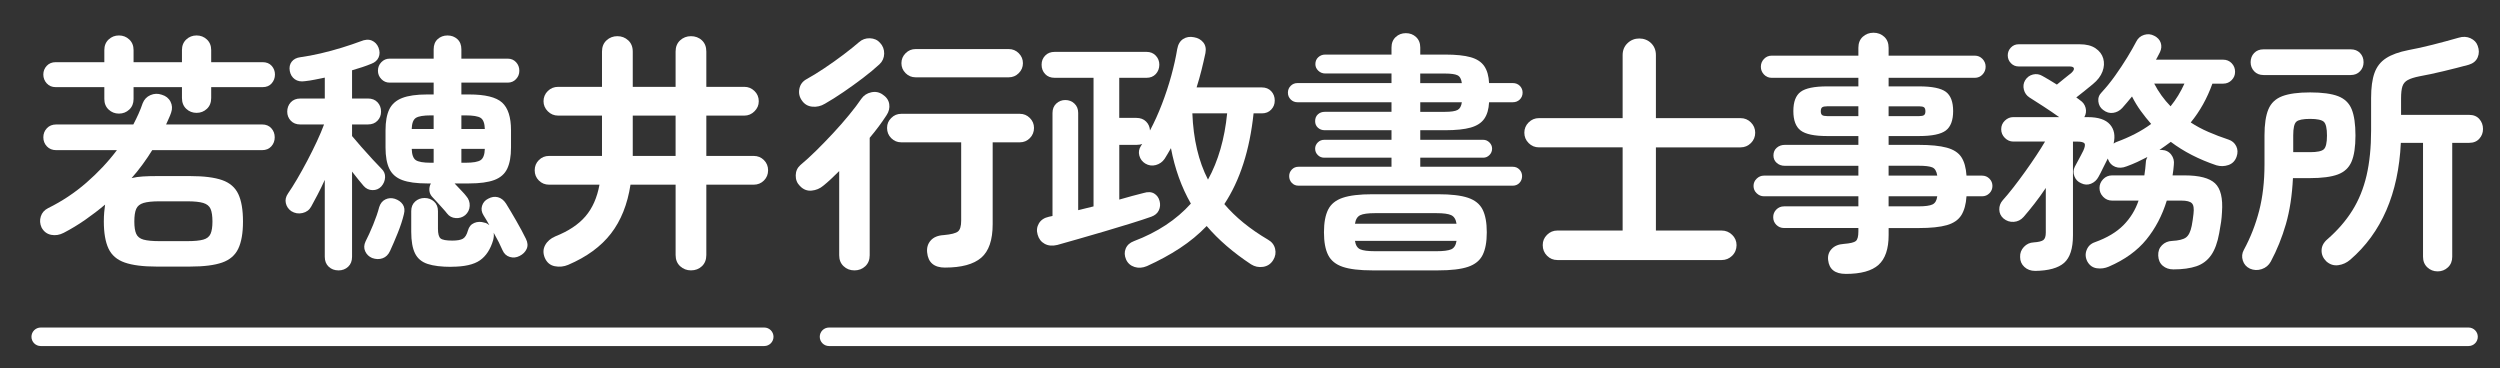
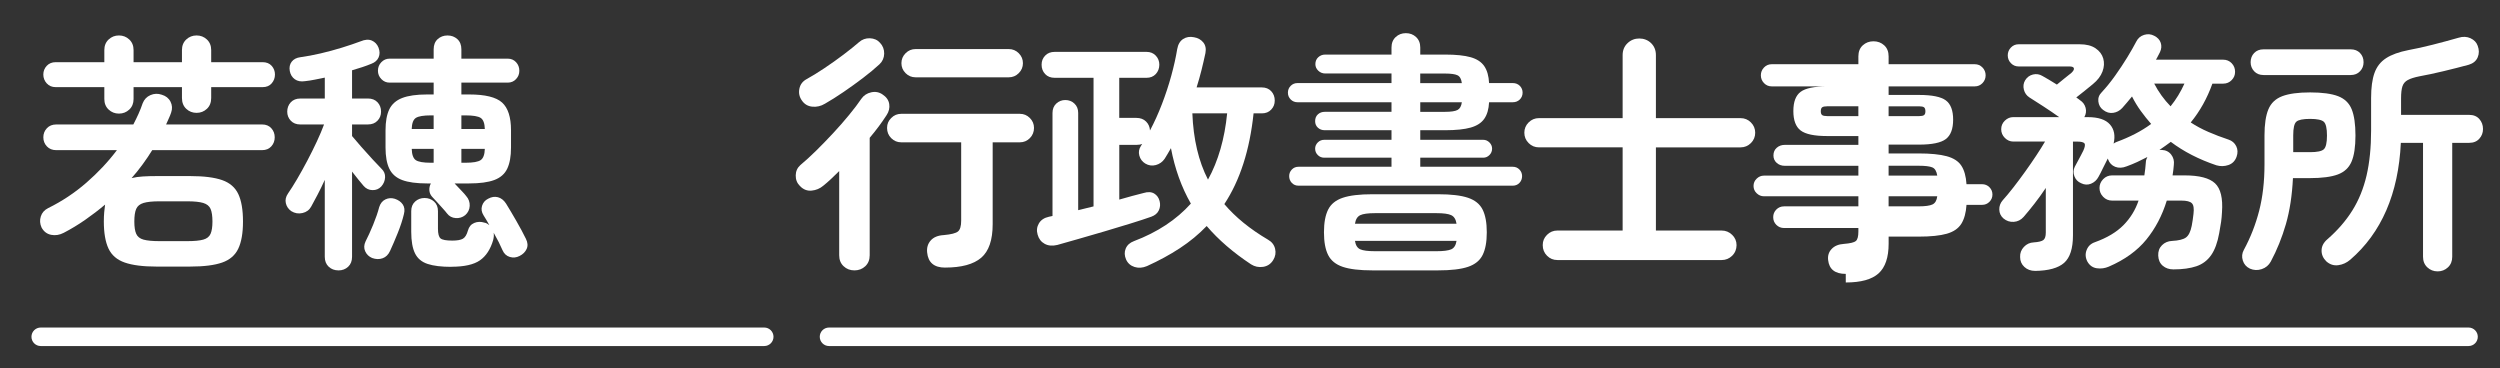
<svg xmlns="http://www.w3.org/2000/svg" id="_レイヤー_1" data-name="レイヤー 1" viewBox="0 0 1351 199">
  <rect x="0" y="0" width="1351" height="199" fill="#333333" stroke="none" />
  <defs>
    <style>
      .cls-1 {
        fill: #fff;
        stroke-width: 0px;
      }
    </style>
  </defs>
  <g>
    <path class="cls-1" d="M84.58,144.06c-7.27,0-12.99-.73-17.16-2.18-4.18-1.45-7.11-3.97-8.79-7.56-1.68-3.59-2.52-8.47-2.52-14.64,0-1.82.07-3.47.2-4.97.14-1.5.29-2.88.48-4.15-3.45,2.91-7.04,5.65-10.76,8.24-3.72,2.59-7.58,4.93-11.58,7.01-2.27,1.18-4.54,1.54-6.81,1.09-2.27-.45-4-1.77-5.18-3.95-.91-2-1.04-3.99-.41-5.99.63-2,1.95-3.49,3.95-4.49,7.54-3.72,14.44-8.31,20.7-13.76s11.76-11.3,16.48-17.57H30.37c-2.09,0-3.77-.68-5.04-2.04-1.27-1.36-1.91-3-1.91-4.9s.63-3.54,1.91-4.9c1.27-1.36,2.95-2.04,5.04-2.04h41.68c1-1.91,1.93-3.81,2.79-5.72.86-1.91,1.61-3.81,2.25-5.72.82-2.09,2.22-3.56,4.22-4.43,2-.86,4.04-.93,6.13-.2,2.18.64,3.75,1.89,4.7,3.75.95,1.86,1.07,3.84.34,5.92-.36,1.09-.8,2.16-1.29,3.2-.5,1.04-.98,2.11-1.43,3.2h51.89c2.09,0,3.75.68,4.97,2.04,1.23,1.36,1.84,3,1.84,4.9s-.61,3.54-1.84,4.9c-1.23,1.36-2.88,2.04-4.97,2.04h-59.38c-1.63,2.63-3.38,5.22-5.24,7.76-1.86,2.54-3.84,5-5.92,7.35,1.81-.45,3.86-.75,6.13-.89,2.27-.14,4.72-.2,7.35-.2h18.25c7.35,0,13.1.73,17.23,2.18,4.13,1.45,7.04,3.97,8.72,7.56,1.68,3.59,2.52,8.51,2.52,14.78s-.84,11.06-2.52,14.64c-1.68,3.59-4.59,6.11-8.72,7.56-4.13,1.45-9.88,2.18-17.23,2.18h-18.25ZM64.28,61.39c-2.18,0-4.04-.73-5.58-2.18-1.54-1.45-2.32-3.36-2.32-5.72v-6.4h-26.29c-2,0-3.61-.68-4.84-2.04-1.23-1.36-1.84-2.95-1.84-4.77s.61-3.38,1.84-4.7c1.23-1.31,2.84-1.98,4.84-1.98h26.29v-6.54c0-2.36.77-4.27,2.32-5.72,1.54-1.45,3.4-2.18,5.58-2.18s4.04.73,5.58,2.18c1.54,1.45,2.32,3.36,2.32,5.72v6.54h26.15v-6.54c0-2.36.77-4.27,2.32-5.72,1.54-1.45,3.41-2.18,5.58-2.18s4.04.73,5.58,2.18c1.54,1.45,2.32,3.36,2.32,5.72v6.54h27.79c2.09,0,3.72.66,4.9,1.98,1.18,1.32,1.77,2.88,1.77,4.7s-.59,3.4-1.77,4.77c-1.18,1.36-2.82,2.04-4.9,2.04h-27.79v5.86c0,2.45-.77,4.41-2.32,5.86-1.54,1.45-3.4,2.18-5.58,2.18s-4.04-.73-5.58-2.18c-1.54-1.45-2.32-3.41-2.32-5.86v-5.86h-26.15v6.4c0,2.36-.77,4.27-2.32,5.72-1.54,1.45-3.4,2.18-5.58,2.18ZM86.21,130.31h14.98c3.81,0,6.7-.27,8.65-.82,1.95-.54,3.27-1.59,3.95-3.13.68-1.54,1.02-3.77,1.02-6.67s-.34-5.27-1.02-6.81c-.68-1.54-2-2.61-3.95-3.2-1.95-.59-4.84-.89-8.65-.89h-14.98c-3.81,0-6.7.3-8.65.89-1.95.59-3.27,1.66-3.95,3.2-.68,1.54-1.02,3.81-1.02,6.81s.34,5.13,1.02,6.67c.68,1.55,2,2.59,3.95,3.13,1.95.54,4.84.82,8.65.82Z" />
    <path class="cls-1" d="M182.86,146.11c-2.09,0-3.84-.66-5.24-1.98-1.41-1.32-2.11-3.11-2.11-5.38v-41.54c-1.27,2.82-2.57,5.47-3.88,7.97-1.32,2.5-2.48,4.65-3.47,6.47-1,1.82-2.57,2.98-4.7,3.47-2.13.5-4.15.16-6.06-1.02-1.54-1.09-2.52-2.52-2.93-4.29s-.02-3.52,1.16-5.24c1.45-2.09,3.09-4.68,4.9-7.76,1.82-3.09,3.65-6.4,5.52-9.94,1.86-3.54,3.59-7.01,5.18-10.42,1.59-3.41,2.88-6.47,3.88-9.19h-12.8c-2.18,0-3.9-.68-5.18-2.04-1.27-1.36-1.91-3-1.91-4.9s.63-3.68,1.91-5.04c1.27-1.36,3-2.04,5.18-2.04h13.21v-11.3c-1.82.36-3.61.73-5.38,1.09-1.77.36-3.52.64-5.24.82-2.27.36-4.13.02-5.58-1.02-1.45-1.04-2.36-2.52-2.72-4.43-.36-2-.02-3.68,1.02-5.04,1.04-1.36,2.61-2.18,4.7-2.45,3.36-.45,6.99-1.13,10.9-2.04,3.9-.91,7.76-1.95,11.58-3.13,3.81-1.18,7.17-2.32,10.08-3.41,2.36-1,4.38-1.13,6.06-.41,1.68.73,2.88,2,3.61,3.81.73,1.91.75,3.66.07,5.24-.68,1.59-1.98,2.75-3.88,3.47-1.54.64-3.2,1.25-4.97,1.84-1.77.59-3.61,1.16-5.52,1.7v15.25h8.58c2.18,0,3.9.68,5.18,2.04,1.27,1.36,1.91,3.04,1.91,5.04s-.64,3.54-1.91,4.9c-1.27,1.36-3,2.04-5.18,2.04h-8.58v6.27c1.18,1.45,2.81,3.36,4.9,5.72,2.09,2.36,4.15,4.65,6.2,6.88,2.04,2.23,3.65,3.93,4.84,5.11,1.36,1.27,2,2.82,1.91,4.63-.09,1.82-.77,3.45-2.04,4.9-1.27,1.36-2.86,2.02-4.77,1.98-1.91-.04-3.5-.79-4.77-2.25-1.73-2-3.81-4.58-6.27-7.76v46.04c0,2.27-.7,4.06-2.11,5.38-1.41,1.32-3.16,1.98-5.24,1.98ZM201.11,139.43c-1.73-.73-2.98-1.93-3.75-3.61-.77-1.68-.7-3.47.2-5.38,1.27-2.45,2.63-5.45,4.09-8.99,1.45-3.54,2.54-6.72,3.27-9.53.63-2,1.75-3.38,3.34-4.15,1.59-.77,3.29-.89,5.11-.34,1.91.64,3.34,1.66,4.29,3.06.95,1.41,1.16,3.16.61,5.24-.73,3.09-1.84,6.49-3.34,10.22-1.5,3.72-2.88,6.95-4.15,9.67-.91,2-2.25,3.31-4.02,3.95-1.77.63-3.66.59-5.65-.14ZM251.37,116.28c-1.45,1.18-3.16,1.7-5.11,1.57-1.95-.14-3.52-.97-4.7-2.52-.54-.73-1.34-1.66-2.38-2.79-1.04-1.13-2.09-2.29-3.13-3.47-1.04-1.18-1.89-2.09-2.52-2.72-.91-1-1.41-2.16-1.5-3.47-.09-1.32.18-2.56.82-3.75h-2.04c-5.72,0-10.22-.61-13.48-1.84-3.27-1.23-5.58-3.27-6.95-6.13-1.36-2.86-2.04-6.65-2.04-11.37v-9.4c0-4.72.68-8.49,2.04-11.3,1.36-2.81,3.68-4.86,6.95-6.13,3.27-1.27,7.76-1.91,13.48-1.91h3.54v-6.4h-23.84c-1.73,0-3.2-.63-4.43-1.91-1.23-1.27-1.84-2.77-1.84-4.5,0-1.81.61-3.36,1.84-4.63,1.23-1.27,2.7-1.91,4.43-1.91h23.84v-5.04c0-2.36.73-4.2,2.18-5.52,1.45-1.31,3.22-1.97,5.31-1.97s3.86.66,5.31,1.97c1.45,1.32,2.18,3.16,2.18,5.52v5.04h25.06c1.82,0,3.31.64,4.49,1.91,1.18,1.27,1.77,2.82,1.77,4.63s-.59,3.22-1.77,4.5c-1.18,1.27-2.68,1.91-4.49,1.91h-25.06v6.4h4.22c8.63,0,14.55,1.45,17.77,4.36,3.22,2.91,4.83,7.9,4.83,14.98v9.4c0,4.72-.68,8.51-2.04,11.37-1.36,2.86-3.7,4.9-7.01,6.13-3.32,1.23-7.83,1.84-13.55,1.84h-7.9c1.09,1.18,2.29,2.45,3.61,3.81,1.32,1.36,2.2,2.36,2.66,3,1.36,1.54,2,3.32,1.91,5.31-.09,2-.91,3.68-2.45,5.04ZM243.88,144.2c-5.36,0-9.63-.52-12.8-1.57-3.18-1.04-5.45-2.95-6.81-5.72-1.36-2.77-2.04-6.65-2.04-11.65v-11.17c0-2.18.7-3.9,2.11-5.18,1.41-1.27,3.11-1.91,5.11-1.91s3.7.64,5.11,1.91c1.41,1.27,2.11,3,2.11,5.18v9.53c0,2.72.48,4.47,1.43,5.24.95.77,3.06,1.16,6.33,1.16,2.63,0,4.54-.34,5.72-1.02,1.18-.68,2.09-2.16,2.72-4.43.54-2,1.68-3.36,3.41-4.09,1.72-.73,3.59-.77,5.58-.14.54.09,1.02.27,1.43.54.41.27.79.54,1.16.82-.54-1-1.09-1.95-1.63-2.86-.54-.91-1.04-1.72-1.5-2.45-1.09-1.72-1.36-3.45-.82-5.18.54-1.72,1.63-3,3.27-3.81,1.81-1,3.59-1.27,5.31-.82,1.72.46,3.18,1.59,4.36,3.4,1.63,2.63,3.49,5.77,5.58,9.4,2.09,3.63,3.81,6.86,5.18,9.67,1,2,1.13,3.81.41,5.45-.73,1.63-2,2.9-3.81,3.81-1.73.91-3.5,1.09-5.31.54-1.82-.54-3.13-1.77-3.95-3.68-.54-1.27-1.23-2.72-2.04-4.36-.82-1.63-1.73-3.31-2.72-5.04.09.64.11,1.27.07,1.91-.05.64-.16,1.32-.34,2.04-1.45,4.99-3.84,8.65-7.15,10.96-3.32,2.32-8.47,3.47-15.46,3.47ZM222.49,69.7h11.85v-7.35h-1.5c-4,0-6.7.46-8.1,1.36-1.41.91-2.16,2.91-2.25,5.99ZM232.85,87.95h1.5v-7.49h-11.85c.09,3.09.82,5.11,2.18,6.06,1.36.95,4.09,1.43,8.17,1.43ZM249.33,69.7h12.67c-.09-3.09-.84-5.08-2.25-5.99-1.41-.91-4.15-1.36-8.24-1.36h-2.18v7.35ZM249.33,87.95h2.18c4.09,0,6.83-.48,8.24-1.43,1.41-.95,2.16-2.97,2.25-6.06h-12.67v7.49Z" />
-     <path class="cls-1" d="M373.41,146.11c-2.27,0-4.22-.75-5.86-2.25-1.63-1.5-2.45-3.52-2.45-6.06v-38h-24.38c-1.63,10.62-5.15,19.43-10.56,26.42-5.4,6.99-13.1,12.62-23.09,16.89-2.36,1-4.79,1.25-7.29.75-2.5-.5-4.29-2.02-5.38-4.56-1-2.45-.93-4.72.2-6.81,1.13-2.09,2.97-3.68,5.52-4.77,7.08-2.81,12.51-6.42,16.28-10.83,3.77-4.4,6.29-10.1,7.56-17.09h-27.24c-2.18,0-4.02-.75-5.52-2.25-1.5-1.5-2.25-3.34-2.25-5.52s.75-4.02,2.25-5.52,3.34-2.25,5.52-2.25h28.6v-21.79h-23.7c-2.18,0-4.04-.77-5.58-2.32-1.54-1.54-2.32-3.36-2.32-5.45s.77-4.02,2.32-5.52c1.54-1.5,3.4-2.25,5.58-2.25h23.7v-19.07c0-2.54.82-4.56,2.45-6.06,1.63-1.5,3.59-2.25,5.86-2.25s4.22.75,5.86,2.25c1.63,1.5,2.45,3.52,2.45,6.06v19.07h23.15v-19.07c0-2.54.82-4.56,2.45-6.06,1.63-1.5,3.59-2.25,5.86-2.25s4.34.75,5.92,2.25c1.59,1.5,2.38,3.52,2.38,6.06v19.07h20.57c2.09,0,3.9.75,5.45,2.25,1.54,1.5,2.32,3.34,2.32,5.52s-.77,3.9-2.32,5.45c-1.54,1.55-3.36,2.32-5.45,2.32h-20.57v21.79h25.61c2.18,0,4.02.75,5.52,2.25,1.5,1.5,2.25,3.34,2.25,5.52s-.75,4.02-2.25,5.52c-1.5,1.5-3.34,2.25-5.52,2.25h-25.61v38c0,2.54-.8,4.56-2.38,6.06-1.59,1.5-3.56,2.25-5.92,2.25ZM341.94,84.27h23.15v-21.79h-23.15v21.79Z" />
    <path class="cls-1" d="M461.67,146.11c-2.27,0-4.2-.75-5.79-2.25-1.59-1.5-2.38-3.47-2.38-5.92v-45.49c-1.45,1.45-2.91,2.86-4.36,4.22-1.45,1.36-2.86,2.59-4.22,3.68-1.82,1.55-3.93,2.43-6.33,2.66-2.41.23-4.52-.61-6.33-2.52-1.55-1.54-2.29-3.45-2.25-5.72.04-2.27.89-4.13,2.52-5.58,2.63-2.18,5.47-4.77,8.51-7.76,3.04-3,6.11-6.15,9.19-9.47,3.09-3.31,5.97-6.61,8.65-9.88,2.68-3.27,4.88-6.17,6.61-8.72,1.27-1.82,3.04-2.97,5.31-3.47,2.27-.5,4.31-.11,6.13,1.16,2.09,1.36,3.29,3.09,3.61,5.18.32,2.09-.16,4.09-1.43,5.99-2.63,4.09-5.68,8.17-9.13,12.26v63.47c0,2.45-.8,4.43-2.38,5.92-1.59,1.5-3.56,2.25-5.92,2.25ZM445.73,56.08c-2.09,1.27-4.34,1.79-6.74,1.57-2.41-.23-4.29-1.34-5.65-3.34-1.36-1.91-1.82-4.02-1.36-6.33.45-2.32,1.77-4.06,3.95-5.24,2.81-1.54,5.99-3.49,9.53-5.86,3.54-2.36,6.99-4.81,10.35-7.35,3.36-2.54,6.13-4.77,8.31-6.67,1.72-1.54,3.72-2.27,5.99-2.18,2.27.09,4.09.91,5.45,2.45,1.54,1.63,2.29,3.59,2.25,5.86-.05,2.27-.89,4.18-2.52,5.72-2.54,2.36-5.52,4.83-8.92,7.42-3.41,2.59-6.9,5.11-10.49,7.56-3.59,2.45-6.97,4.59-10.15,6.4ZM510.7,144.61c-5.9,0-9.13-2.72-9.67-8.17-.27-2.54.36-4.7,1.91-6.47,1.54-1.77,3.9-2.75,7.08-2.93,3.99-.36,6.56-1.02,7.7-1.98,1.13-.95,1.7-2.88,1.7-5.79v-42.36h-32.42c-2.09,0-3.88-.75-5.38-2.25-1.5-1.5-2.25-3.34-2.25-5.52s.75-3.88,2.25-5.38c1.5-1.5,3.29-2.25,5.38-2.25h64.15c2.09,0,3.88.75,5.38,2.25,1.5,1.5,2.25,3.29,2.25,5.38s-.75,4.02-2.25,5.52c-1.5,1.5-3.29,2.25-5.38,2.25h-14.71v44.27c0,8.54-2.07,14.57-6.2,18.11-4.13,3.54-10.65,5.31-19.54,5.31ZM494.76,41.78c-2.09,0-3.88-.75-5.38-2.25-1.5-1.5-2.25-3.29-2.25-5.38s.75-3.88,2.25-5.38,3.29-2.25,5.38-2.25h50.4c2.09,0,3.88.75,5.38,2.25,1.5,1.5,2.25,3.29,2.25,5.38s-.75,3.88-2.25,5.38c-1.5,1.5-3.29,2.25-5.38,2.25h-50.4Z" />
    <path class="cls-1" d="M619.84,143.79c-2.36,1-4.61,1.16-6.74.48-2.13-.68-3.66-2.02-4.56-4.02-.91-2.09-.98-4.06-.21-5.92.77-1.86,2.25-3.2,4.43-4.02,12.71-4.81,22.97-11.58,30.78-20.29-5.09-8.9-8.67-18.89-10.76-29.96-.54,1-1.11,1.98-1.7,2.93-.59.95-1.16,1.89-1.7,2.79-1.18,1.73-2.77,2.86-4.77,3.41-2,.54-3.91.27-5.72-.82-1.63-1-2.7-2.43-3.2-4.29-.5-1.86-.21-3.61.88-5.24l.68-1.09c-.82.36-1.86.54-3.13.54h-9.26v29.56c2.45-.73,4.79-1.38,7.01-1.97,2.22-.59,4.24-1.11,6.06-1.57,2.36-.73,4.29-.63,5.79.27,1.5.91,2.47,2.27,2.93,4.09.45,1.73.32,3.38-.41,4.97-.73,1.59-2.09,2.75-4.08,3.47-3.09,1.09-6.83,2.32-11.24,3.68-4.4,1.36-9.06,2.77-13.96,4.22-4.9,1.45-9.6,2.82-14.1,4.09-4.49,1.27-8.33,2.36-11.51,3.27-2.63.64-4.9.43-6.81-.61-1.91-1.04-3.18-2.7-3.81-4.97-.64-2.18-.41-4.2.68-6.06,1.09-1.86,2.91-3.06,5.45-3.61l1.91-.41v-55.71c0-2.09.68-3.77,2.04-5.04,1.36-1.27,3-1.91,4.9-1.91s3.54.64,4.9,1.91c1.36,1.27,2.04,2.95,2.04,5.04v52.57c1.36-.36,2.75-.7,4.15-1.02,1.41-.32,2.79-.66,4.15-1.02V42.05h-20.98c-2.18,0-3.91-.68-5.18-2.04-1.27-1.36-1.91-3.04-1.91-5.04s.63-3.54,1.91-4.9c1.27-1.36,3-2.04,5.18-2.04h49.58c2.09,0,3.77.68,5.04,2.04,1.27,1.36,1.91,3,1.91,4.9s-.64,3.68-1.91,5.04c-1.27,1.36-2.95,2.04-5.04,2.04h-14.71v21.66h9.26c2.18,0,3.93.66,5.24,1.97,1.31,1.32,2.02,2.93,2.11,4.84,2.36-4.45,4.52-9.21,6.47-14.3,1.95-5.08,3.63-10.19,5.04-15.32,1.41-5.13,2.47-9.92,3.2-14.37.45-2.54,1.52-4.36,3.2-5.45,1.68-1.09,3.65-1.41,5.92-.95,2.09.36,3.75,1.29,4.97,2.79,1.22,1.5,1.61,3.43,1.16,5.79-.64,3-1.34,6.04-2.11,9.13-.77,3.09-1.66,6.22-2.66,9.4h35.28c2.09,0,3.77.68,5.04,2.04,1.27,1.36,1.91,3.04,1.91,5.04s-.64,3.54-1.91,4.9c-1.27,1.36-2.95,2.04-5.04,2.04h-4.49c-2.09,19.89-7.36,36.23-15.8,49.03,5.99,7.08,13.85,13.48,23.56,19.2,2.09,1.18,3.38,2.84,3.88,4.97.5,2.13.16,4.15-1.02,6.06-1.27,2.09-3.09,3.31-5.45,3.68-2.36.36-4.54-.09-6.54-1.36-9.63-6.36-17.62-13.26-23.97-20.7-4.27,4.45-9.1,8.44-14.51,11.99-5.4,3.54-11.33,6.76-17.77,9.67ZM652.8,97.07c5.54-10.08,8.99-22.02,10.35-35.82h-18.8c.54,13.98,3.36,25.93,8.45,35.82Z" />
    <path class="cls-1" d="M701.71,100.34c-1.45,0-2.66-.5-3.61-1.5-.95-1-1.43-2.22-1.43-3.68,0-1.36.48-2.54,1.43-3.54.95-1,2.16-1.5,3.61-1.5h50.26v-4.9h-36.37c-1.36,0-2.52-.48-3.47-1.43-.95-.95-1.43-2.11-1.43-3.47,0-1.27.48-2.38,1.43-3.34.95-.95,2.11-1.43,3.47-1.43h36.37v-5.18h-36.09c-1.45,0-2.68-.45-3.68-1.36-1-.91-1.5-2.09-1.5-3.54,0-1.54.5-2.77,1.5-3.68,1-.91,2.22-1.36,3.68-1.36h36.09v-5.18h-50.8c-1.45,0-2.68-.5-3.68-1.5-1-1-1.5-2.22-1.5-3.68s.5-2.68,1.5-3.68c1-1,2.22-1.5,3.68-1.5h50.8v-5.18h-35.82c-1.45,0-2.7-.5-3.75-1.5-1.04-1-1.57-2.18-1.57-3.54,0-1.54.52-2.79,1.57-3.75,1.04-.95,2.29-1.43,3.75-1.43h35.82v-3.81c0-2.36.75-4.24,2.25-5.65,1.5-1.41,3.34-2.11,5.52-2.11s4.02.7,5.52,2.11c1.5,1.41,2.25,3.29,2.25,5.65v3.81h13.48c5.81,0,10.4.48,13.76,1.43,3.36.95,5.81,2.57,7.36,4.84,1.54,2.27,2.4,5.31,2.59,9.13h12.8c1.54,0,2.81.5,3.81,1.5,1,1,1.5,2.23,1.5,3.68s-.5,2.68-1.5,3.68-2.27,1.5-3.81,1.5h-12.8c-.18,3.72-1.04,6.7-2.59,8.92-1.54,2.23-4,3.81-7.36,4.77-3.36.95-7.95,1.43-13.76,1.43h-13.48v5.18h34.05c1.27,0,2.38.48,3.34,1.43.95.95,1.43,2.07,1.43,3.34,0,1.36-.48,2.52-1.43,3.47-.95.95-2.07,1.43-3.34,1.43h-34.05v4.9h49.99c1.45,0,2.66.5,3.61,1.5.95,1,1.43,2.18,1.43,3.54,0,1.45-.48,2.68-1.43,3.68-.95,1-2.16,1.5-3.61,1.5h-115.77ZM741.62,146.11c-6.9,0-12.24-.64-16-1.91-3.77-1.27-6.4-3.41-7.9-6.4-1.5-3-2.25-7.08-2.25-12.26s.75-9.26,2.25-12.26,4.13-5.13,7.9-6.4c3.77-1.27,9.1-1.91,16-1.91h35.55c6.99,0,12.37.64,16.14,1.91,3.77,1.27,6.4,3.4,7.9,6.4s2.25,7.08,2.25,12.26-.75,9.26-2.25,12.26c-1.5,3-4.13,5.13-7.9,6.4-3.77,1.27-9.15,1.91-16.14,1.91h-35.55ZM732.22,120.91h54.89c-.36-2.36-1.32-3.9-2.86-4.63-1.54-.73-4.18-1.09-7.9-1.09h-33.37c-3.72,0-6.36.36-7.9,1.09-1.54.73-2.5,2.27-2.86,4.63ZM742.98,135.75h33.37c3.72,0,6.35-.34,7.9-1.02,1.54-.68,2.5-2.2,2.86-4.56h-54.89c.36,2.36,1.32,3.88,2.86,4.56,1.54.68,4.17,1.02,7.9,1.02ZM767.5,44.91h22.47c-.27-2.18-1.04-3.59-2.32-4.22-1.27-.63-3.54-.95-6.81-.95h-13.35v5.18ZM767.5,60.44h13.35c3.27,0,5.54-.34,6.81-1.02,1.27-.68,2.04-2.06,2.32-4.15h-22.47v5.18Z" />
    <path class="cls-1" d="M841.59,140.52c-2.18,0-4.04-.77-5.58-2.32s-2.32-3.45-2.32-5.72.77-4.04,2.32-5.58,3.4-2.32,5.58-2.32h35.28v-44.95h-45.22c-2.18,0-4.04-.77-5.58-2.32-1.54-1.54-2.32-3.41-2.32-5.58s.77-4.04,2.32-5.58,3.41-2.32,5.58-2.32h45.22V29.79c0-2.63.89-4.79,2.66-6.47,1.77-1.68,3.88-2.52,6.33-2.52s4.68.84,6.4,2.52c1.72,1.68,2.59,3.84,2.59,6.47v34.05h45.76c2.18,0,4.04.77,5.58,2.32,1.54,1.54,2.32,3.4,2.32,5.58s-.77,4.04-2.32,5.58-3.41,2.32-5.58,2.32h-45.76v44.95h35.55c2.18,0,4.06.77,5.65,2.32,1.59,1.54,2.38,3.41,2.38,5.58s-.8,4.18-2.38,5.72c-1.59,1.54-3.47,2.32-5.65,2.32h-88.8Z" />
-     <path class="cls-1" d="M997.45,148.01c-5.81,0-8.99-2.5-9.53-7.49-.27-2.36.36-4.36,1.91-5.99,1.54-1.63,3.72-2.54,6.54-2.72,3.45-.27,5.63-.79,6.54-1.57.91-.77,1.36-2.47,1.36-5.11v-1.91h-40.18c-1.63,0-3.02-.57-4.15-1.7-1.14-1.13-1.7-2.52-1.7-4.15s.57-3.02,1.7-4.15c1.13-1.13,2.52-1.7,4.15-1.7h40.18v-5.45h-51.08c-1.45,0-2.75-.54-3.88-1.63-1.14-1.09-1.7-2.4-1.7-3.95s.57-2.86,1.7-3.95c1.13-1.09,2.43-1.63,3.88-1.63h51.08v-5.31h-39.77c-1.73,0-3.18-.52-4.36-1.57-1.18-1.04-1.77-2.38-1.77-4.02,0-1.72.59-3.11,1.77-4.15,1.18-1.04,2.63-1.57,4.36-1.57h39.77v-4.77h-16.89c-6.9,0-11.67-1-14.3-3-2.63-2-3.95-5.49-3.95-10.49s1.31-8.47,3.95-10.42c2.63-1.95,7.4-2.93,14.3-2.93h16.89v-4.63h-46.85c-1.63,0-3.02-.59-4.15-1.77-1.14-1.18-1.7-2.59-1.7-4.22s.57-3.04,1.7-4.22c1.13-1.18,2.52-1.77,4.15-1.77h46.85v-4.22c0-2.54.79-4.54,2.38-5.99,1.59-1.45,3.52-2.18,5.79-2.18s4.2.73,5.79,2.18c1.59,1.45,2.38,3.45,2.38,5.99v4.22h46.58c1.63,0,3.02.59,4.15,1.77,1.13,1.18,1.7,2.59,1.7,4.22s-.57,3.04-1.7,4.22c-1.14,1.18-2.52,1.77-4.15,1.77h-46.58v4.63h16.48c6.99,0,11.8.98,14.44,2.93,2.63,1.95,3.95,5.43,3.95,10.42s-1.32,8.49-3.95,10.49c-2.63,2-7.45,3-14.44,3h-16.48v4.77h16.21c6.45,0,11.51.5,15.19,1.5,3.68,1,6.31,2.7,7.9,5.11,1.59,2.41,2.52,5.74,2.79,10.01h8.44c1.54,0,2.86.54,3.95,1.63,1.09,1.09,1.63,2.41,1.63,3.95s-.54,2.86-1.63,3.95c-1.09,1.09-2.41,1.63-3.95,1.63h-8.44c-.27,4.27-1.21,7.67-2.79,10.22-1.59,2.54-4.2,4.34-7.83,5.38-3.63,1.04-8.72,1.57-15.25,1.57h-16.21v3.81c0,7.44-1.82,12.8-5.45,16.07-3.63,3.27-9.53,4.9-17.71,4.9ZM987.37,62.75h16.89v-5.31h-16.89c-1.27,0-2.16.18-2.66.54-.5.36-.75,1.09-.75,2.18,0,1,.25,1.68.75,2.04.5.36,1.38.54,2.66.54ZM1020.6,62.75h16.48c1.27,0,2.16-.18,2.66-.54.5-.36.75-1.04.75-2.04,0-1.09-.25-1.82-.75-2.18-.5-.36-1.39-.54-2.66-.54h-16.48v5.31ZM1020.6,94.89h26.29c-.36-2.36-1.25-3.83-2.66-4.43-1.41-.59-3.88-.89-7.42-.89h-16.21v5.31ZM1020.6,111.51h16.21c3.54,0,6.04-.34,7.49-1.02,1.45-.68,2.32-2.16,2.59-4.43h-26.29v5.45Z" />
+     <path class="cls-1" d="M997.45,148.01c-5.81,0-8.99-2.5-9.53-7.49-.27-2.36.36-4.36,1.91-5.99,1.54-1.63,3.72-2.54,6.54-2.72,3.45-.27,5.63-.79,6.54-1.57.91-.77,1.36-2.47,1.36-5.11v-1.91h-40.18c-1.63,0-3.02-.57-4.15-1.7-1.14-1.13-1.7-2.52-1.7-4.15s.57-3.02,1.7-4.15c1.13-1.13,2.52-1.7,4.15-1.7h40.18v-5.45h-51.08c-1.45,0-2.75-.54-3.88-1.63-1.14-1.09-1.7-2.4-1.7-3.95s.57-2.86,1.7-3.95c1.13-1.09,2.43-1.63,3.88-1.63h51.08v-5.31h-39.77c-1.73,0-3.18-.52-4.36-1.57-1.18-1.04-1.77-2.38-1.77-4.02,0-1.72.59-3.11,1.77-4.15,1.18-1.04,2.63-1.57,4.36-1.57h39.77v-4.77h-16.89c-6.9,0-11.67-1-14.3-3-2.63-2-3.95-5.49-3.95-10.49s1.31-8.47,3.95-10.42c2.63-1.95,7.4-2.93,14.3-2.93h16.89h-46.85c-1.63,0-3.02-.59-4.15-1.77-1.14-1.18-1.7-2.59-1.7-4.22s.57-3.04,1.7-4.22c1.13-1.18,2.52-1.77,4.15-1.77h46.85v-4.22c0-2.54.79-4.54,2.38-5.99,1.59-1.45,3.52-2.18,5.79-2.18s4.2.73,5.79,2.18c1.59,1.45,2.38,3.45,2.38,5.99v4.22h46.58c1.63,0,3.02.59,4.15,1.77,1.13,1.18,1.7,2.59,1.7,4.22s-.57,3.04-1.7,4.22c-1.14,1.18-2.52,1.77-4.15,1.77h-46.58v4.63h16.48c6.99,0,11.8.98,14.44,2.93,2.63,1.95,3.95,5.43,3.95,10.42s-1.32,8.49-3.95,10.49c-2.63,2-7.45,3-14.44,3h-16.48v4.77h16.21c6.45,0,11.51.5,15.19,1.5,3.68,1,6.31,2.7,7.9,5.11,1.59,2.41,2.52,5.74,2.79,10.01h8.44c1.54,0,2.86.54,3.95,1.63,1.09,1.09,1.63,2.41,1.63,3.95s-.54,2.86-1.63,3.95c-1.09,1.09-2.41,1.63-3.95,1.63h-8.44c-.27,4.27-1.21,7.67-2.79,10.22-1.59,2.54-4.2,4.34-7.83,5.38-3.63,1.04-8.72,1.57-15.25,1.57h-16.21v3.81c0,7.44-1.82,12.8-5.45,16.07-3.63,3.27-9.53,4.9-17.71,4.9ZM987.37,62.75h16.89v-5.31h-16.89c-1.27,0-2.16.18-2.66.54-.5.36-.75,1.09-.75,2.18,0,1,.25,1.68.75,2.04.5.36,1.38.54,2.66.54ZM1020.6,62.75h16.48c1.27,0,2.16-.18,2.66-.54.5-.36.75-1.04.75-2.04,0-1.09-.25-1.82-.75-2.18-.5-.36-1.39-.54-2.66-.54h-16.48v5.31ZM1020.6,94.89h26.29c-.36-2.36-1.25-3.83-2.66-4.43-1.41-.59-3.88-.89-7.42-.89h-16.21v5.31ZM1020.6,111.51h16.21c3.54,0,6.04-.34,7.49-1.02,1.45-.68,2.32-2.16,2.59-4.43h-26.29v5.45Z" />
    <path class="cls-1" d="M1099.71,146.38c-2.27,0-4.18-.7-5.72-2.11-1.54-1.41-2.32-3.2-2.32-5.38-.09-2.09.59-3.91,2.04-5.45,1.45-1.54,3.22-2.36,5.31-2.45,2.63-.18,4.38-.61,5.24-1.29.86-.68,1.29-2.02,1.29-4.02v-24.11c-2,3-4.04,5.84-6.13,8.51-2.09,2.68-4.04,5.06-5.86,7.15-1.45,1.63-3.22,2.52-5.31,2.66-2.09.14-3.95-.48-5.58-1.84-1.45-1.27-2.2-2.86-2.25-4.77-.05-1.91.57-3.59,1.84-5.04,1.72-1.91,3.63-4.2,5.72-6.88,2.09-2.68,4.22-5.54,6.4-8.58,2.18-3.04,4.2-5.97,6.06-8.79,1.86-2.81,3.43-5.31,4.7-7.49h-17.16c-1.73,0-3.25-.66-4.56-1.97-1.32-1.32-1.97-2.88-1.97-4.7s.66-3.36,1.97-4.63c1.32-1.27,2.84-1.91,4.56-1.91h24.79c-2.54-1.82-5.38-3.75-8.51-5.79s-5.65-3.65-7.56-4.84c-1.54-1-2.54-2.4-3-4.22-.46-1.82-.23-3.49.68-5.04,1-1.63,2.41-2.68,4.22-3.13,1.82-.45,3.54-.18,5.18.82,2,1.09,4.58,2.63,7.76,4.63,1-.82,2.36-1.93,4.09-3.34,1.72-1.41,2.95-2.38,3.68-2.93,1.09-1,1.57-1.84,1.43-2.52-.14-.68-.98-1.02-2.52-1.02h-27.38c-1.63,0-3.02-.59-4.15-1.77-1.14-1.18-1.7-2.59-1.7-4.22s.57-3.04,1.7-4.22c1.13-1.18,2.52-1.77,4.15-1.77h33.1c3.54,0,6.38.73,8.51,2.18,2.13,1.45,3.52,3.29,4.15,5.52.63,2.23.5,4.56-.41,7.01-.91,2.45-2.63,4.72-5.18,6.81-1.45,1.18-2.93,2.38-4.43,3.61-1.5,1.23-3.02,2.43-4.56,3.61.45.27.84.54,1.16.82.32.27.61.5.88.68,1.54,1,2.54,2.36,3,4.09.45,1.73.23,3.41-.68,5.04h1.91c5.63,0,9.6,1.32,11.92,3.95,2.32,2.63,2.97,6.08,1.98,10.35.45-.36,1.04-.68,1.77-.95,3.45-1.27,6.72-2.7,9.81-4.29,3.09-1.59,5.99-3.38,8.72-5.38-2-2.27-3.88-4.63-5.65-7.08s-3.34-5.04-4.7-7.76c-.91,1.09-1.79,2.16-2.66,3.2-.86,1.04-1.75,2.07-2.66,3.06-1.36,1.45-3,2.32-4.9,2.59-1.91.27-3.72-.27-5.45-1.63-1.45-1.09-2.29-2.59-2.52-4.49-.23-1.91.38-3.59,1.84-5.04,2.45-2.63,4.86-5.61,7.22-8.92,2.36-3.31,4.54-6.61,6.54-9.87,2-3.27,3.63-6.13,4.9-8.58.91-1.82,2.32-3.02,4.22-3.61,1.91-.59,3.72-.43,5.45.48,1.82.91,3,2.18,3.54,3.81s.41,3.32-.41,5.04c-.36.64-.7,1.29-1.02,1.97-.32.68-.7,1.39-1.16,2.11h36.37c1.82,0,3.34.64,4.56,1.91,1.23,1.27,1.84,2.82,1.84,4.63s-.61,3.22-1.84,4.49c-1.23,1.27-2.75,1.91-4.56,1.91h-5.86c-2.82,7.9-6.72,14.89-11.71,20.98,2.91,1.91,6.08,3.61,9.53,5.11,3.45,1.5,7.08,2.88,10.9,4.15,1.91.64,3.29,1.82,4.15,3.54.86,1.73.93,3.63.2,5.72-.82,2.27-2.29,3.77-4.43,4.49-2.13.73-4.29.77-6.47.14-9.44-3.18-17.66-7.4-24.65-12.67-1,.73-2,1.45-3,2.18-1,.73-2.04,1.45-3.13,2.18h1.23c2.18.09,3.88.93,5.11,2.52,1.23,1.59,1.7,3.43,1.43,5.52-.09.91-.18,1.84-.27,2.79-.09.95-.23,1.93-.41,2.93h6.54c7.9,0,13.37,1.43,16.41,4.29,3.04,2.86,4.29,8.06,3.75,15.6-.09,1.91-.25,3.66-.48,5.24-.23,1.59-.57,3.61-1.02,6.06-.91,5.09-2.36,9.06-4.36,11.92-2,2.86-4.65,4.86-7.97,5.99-3.32,1.13-7.47,1.7-12.46,1.7-2.27,0-4.18-.66-5.72-1.97-1.54-1.32-2.36-3.16-2.45-5.52-.09-2.27.59-4.13,2.04-5.58,1.45-1.45,3.27-2.22,5.45-2.32,3.54-.18,6.04-.79,7.49-1.84,1.45-1.04,2.5-3.15,3.13-6.33.18-1.09.36-2.16.54-3.2.18-1.04.32-2.11.41-3.2.36-2.9.07-4.84-.88-5.79-.95-.95-2.84-1.43-5.65-1.43h-7.9c-2.45,7.99-6.13,15.01-11.03,21.04s-11.67,10.92-20.29,14.64c-2.09.91-4.25,1.2-6.47.89-2.23-.32-3.93-1.52-5.11-3.61-1.09-2.09-1.23-4.18-.41-6.27.82-2.09,2.32-3.49,4.5-4.22,6.54-2.36,11.67-5.42,15.39-9.19,3.72-3.77,6.45-8.19,8.17-13.28h-14.3c-1.91,0-3.52-.68-4.83-2.04-1.32-1.36-1.98-2.95-1.98-4.77s.66-3.41,1.98-4.77c1.31-1.36,2.93-2.04,4.83-2.04h17.43c.18-1.18.34-2.36.48-3.54.14-1.18.25-2.4.34-3.68,0-.45.09-.93.27-1.43.18-.5.36-.93.54-1.29-1.73.91-3.52,1.79-5.38,2.66-1.86.86-3.79,1.66-5.79,2.38-2.27.91-4.34,1-6.2.27-1.86-.73-3.16-2.09-3.88-4.09l-.14-.41c-.91,1.73-1.79,3.5-2.66,5.31-.86,1.82-1.66,3.36-2.38,4.63-.91,1.73-2.25,2.95-4.02,3.68-1.77.73-3.56.64-5.38-.27-1.73-.73-2.93-1.98-3.61-3.75s-.61-3.47.2-5.11c.27-.45.73-1.29,1.36-2.52.63-1.23,1.29-2.45,1.97-3.68.68-1.23,1.11-2.06,1.29-2.52.91-2,1.11-3.31.61-3.95-.5-.63-1.79-.95-3.88-.95h-2.32v50.67c0,7.08-1.59,12.03-4.77,14.85-3.18,2.81-8.44,4.27-15.8,4.36ZM1172.98,57.44c3-3.72,5.49-7.81,7.49-12.26h-16.34c2.36,4.54,5.31,8.63,8.85,12.26Z" />
    <path class="cls-1" d="M1215.83,145.15c-1.91-.91-3.18-2.36-3.81-4.36-.64-2-.46-3.91.54-5.72,3.63-6.72,6.4-13.8,8.31-21.25,1.91-7.44,2.86-15.75,2.86-24.93v-15.66c0-6.08.7-10.8,2.11-14.17,1.41-3.36,3.9-5.72,7.49-7.08,3.59-1.36,8.6-2.04,15.05-2.04s11.58.68,15.12,2.04c3.54,1.36,5.99,3.72,7.35,7.08,1.36,3.36,2.04,8.08,2.04,14.17s-.7,10.78-2.11,14.1c-1.41,3.32-3.88,5.63-7.42,6.95-3.54,1.32-8.58,1.98-15.12,1.98h-9.13c-.46,9.35-1.73,17.64-3.81,24.86-2.09,7.22-4.81,13.96-8.17,20.23-1.09,2-2.72,3.36-4.9,4.09-2.18.73-4.31.63-6.4-.27ZM1223.19,40.55c-2.09,0-3.77-.68-5.04-2.04-1.27-1.36-1.91-3-1.91-4.9s.63-3.65,1.91-4.97c1.27-1.31,2.95-1.98,5.04-1.98h47.13c2.09,0,3.77.66,5.04,1.98,1.27,1.32,1.91,2.98,1.91,4.97s-.64,3.54-1.91,4.9c-1.27,1.36-2.95,2.04-5.04,2.04h-47.13ZM1239.26,82.23h9.12c3.81,0,6.29-.52,7.42-1.57,1.13-1.04,1.7-3.52,1.7-7.42s-.57-6.38-1.7-7.42c-1.14-1.04-3.61-1.57-7.42-1.57s-6.29.5-7.42,1.5c-1.14,1-1.7,3.45-1.7,7.35v9.13ZM1317.3,146.65c-2.18,0-4.04-.73-5.58-2.18-1.54-1.45-2.32-3.36-2.32-5.72v-61.56h-11.99c-.64,13.71-3.25,25.86-7.83,36.43-4.59,10.58-11.1,19.5-19.54,26.76-1.91,1.63-4.06,2.61-6.47,2.93-2.41.32-4.56-.39-6.47-2.11-1.73-1.73-2.57-3.7-2.52-5.92.04-2.22,1.07-4.2,3.06-5.92,5.54-4.81,10.06-10.01,13.55-15.6,3.49-5.58,6.06-11.89,7.7-18.93,1.63-7.04,2.45-15.14,2.45-24.31v-17.57c0-5.63.61-10.15,1.84-13.55,1.23-3.41,3.31-6.06,6.27-7.97,2.95-1.91,6.97-3.36,12.05-4.36,4-.73,8.4-1.7,13.21-2.93,4.81-1.23,9.44-2.47,13.89-3.75,2.36-.73,4.52-.63,6.47.27,1.95.91,3.25,2.27,3.88,4.09.82,2.18.82,4.25,0,6.2-.82,1.95-2.41,3.29-4.77,4.02-4.36,1.18-8.9,2.34-13.62,3.47-4.72,1.14-9.08,2.07-13.08,2.79-2.72.54-4.81,1.2-6.27,1.98-1.45.77-2.43,1.91-2.93,3.4-.5,1.5-.75,3.7-.75,6.61v8.85h36.78c2.36,0,4.2.75,5.52,2.25,1.32,1.5,1.98,3.29,1.98,5.38s-.66,3.75-1.98,5.24c-1.32,1.5-3.16,2.25-5.52,2.25h-9.13v61.56c0,2.36-.77,4.27-2.32,5.72-1.54,1.45-3.41,2.18-5.58,2.18Z" />
  </g>
  <path class="cls-1" d="M413,187H22c-2.76,0-5-2.24-5-5s2.24-5,5-5h391c2.76,0,5,2.24,5,5s-2.24,5-5,5Z" />
  <path class="cls-1" d="M1334,187H448c-2.76,0-5-2.24-5-5s2.24-5,5-5h886c2.76,0,5,2.24,5,5s-2.24,5-5,5Z" />
</svg>